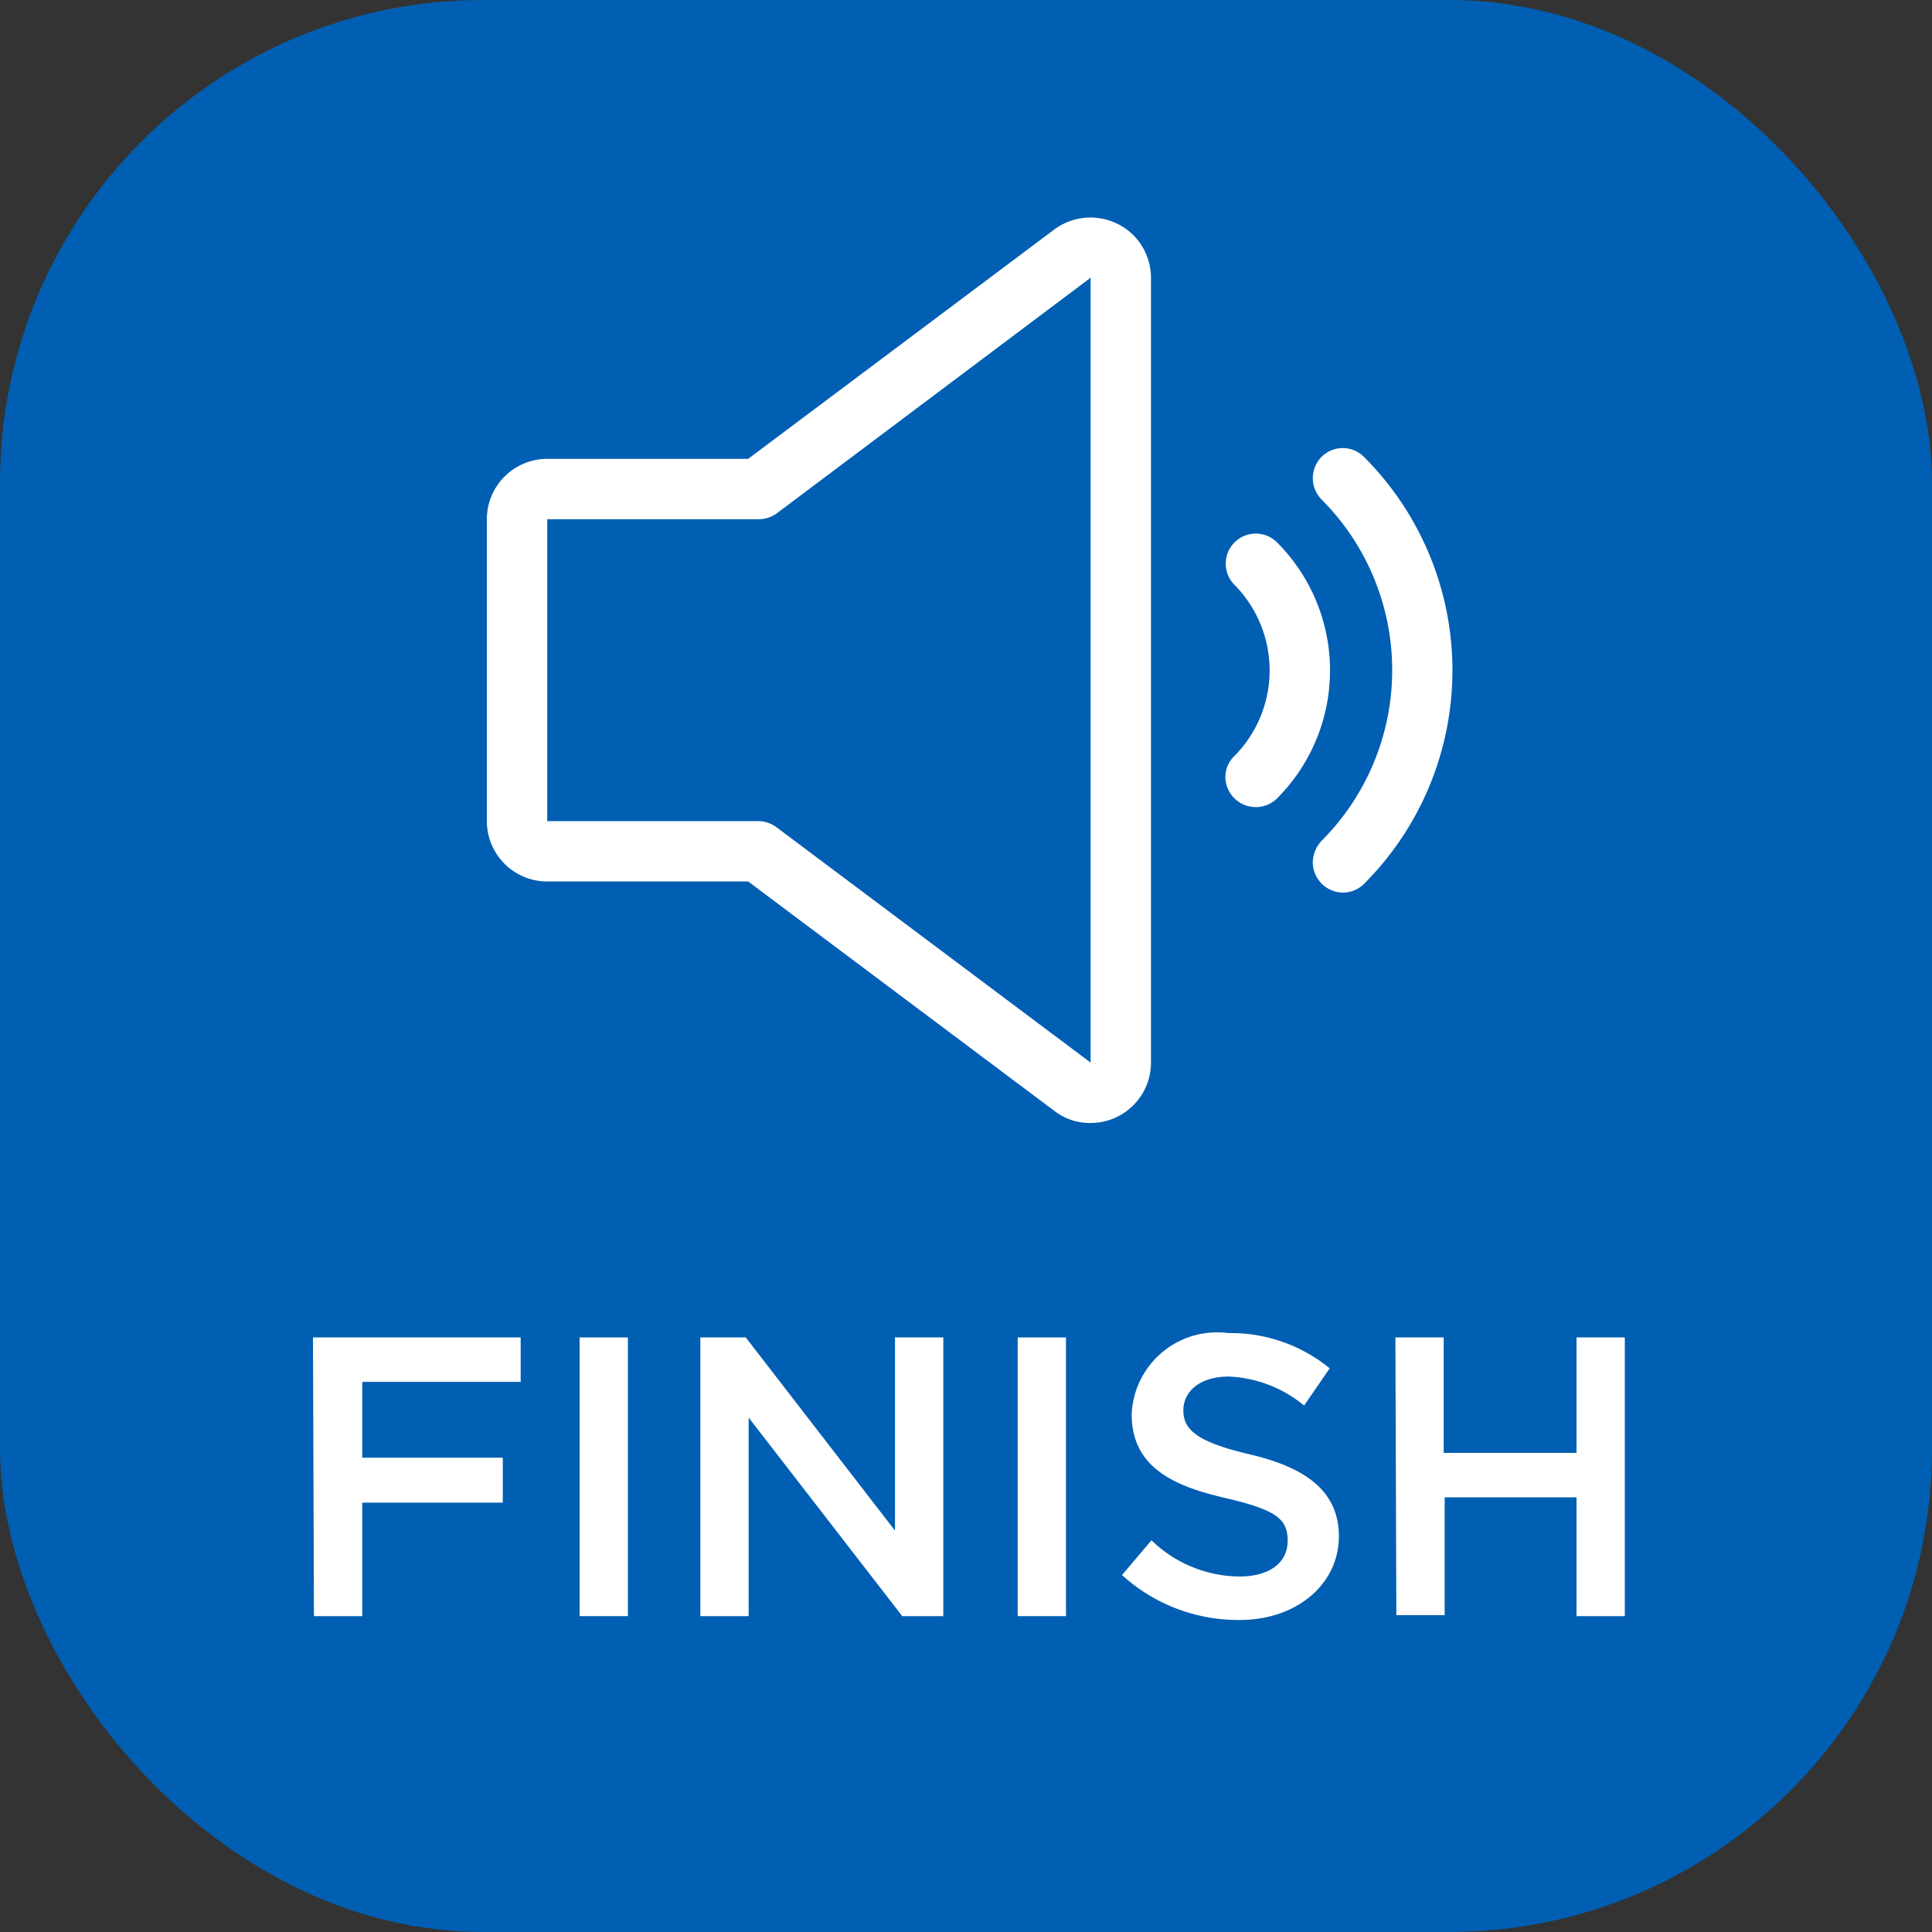
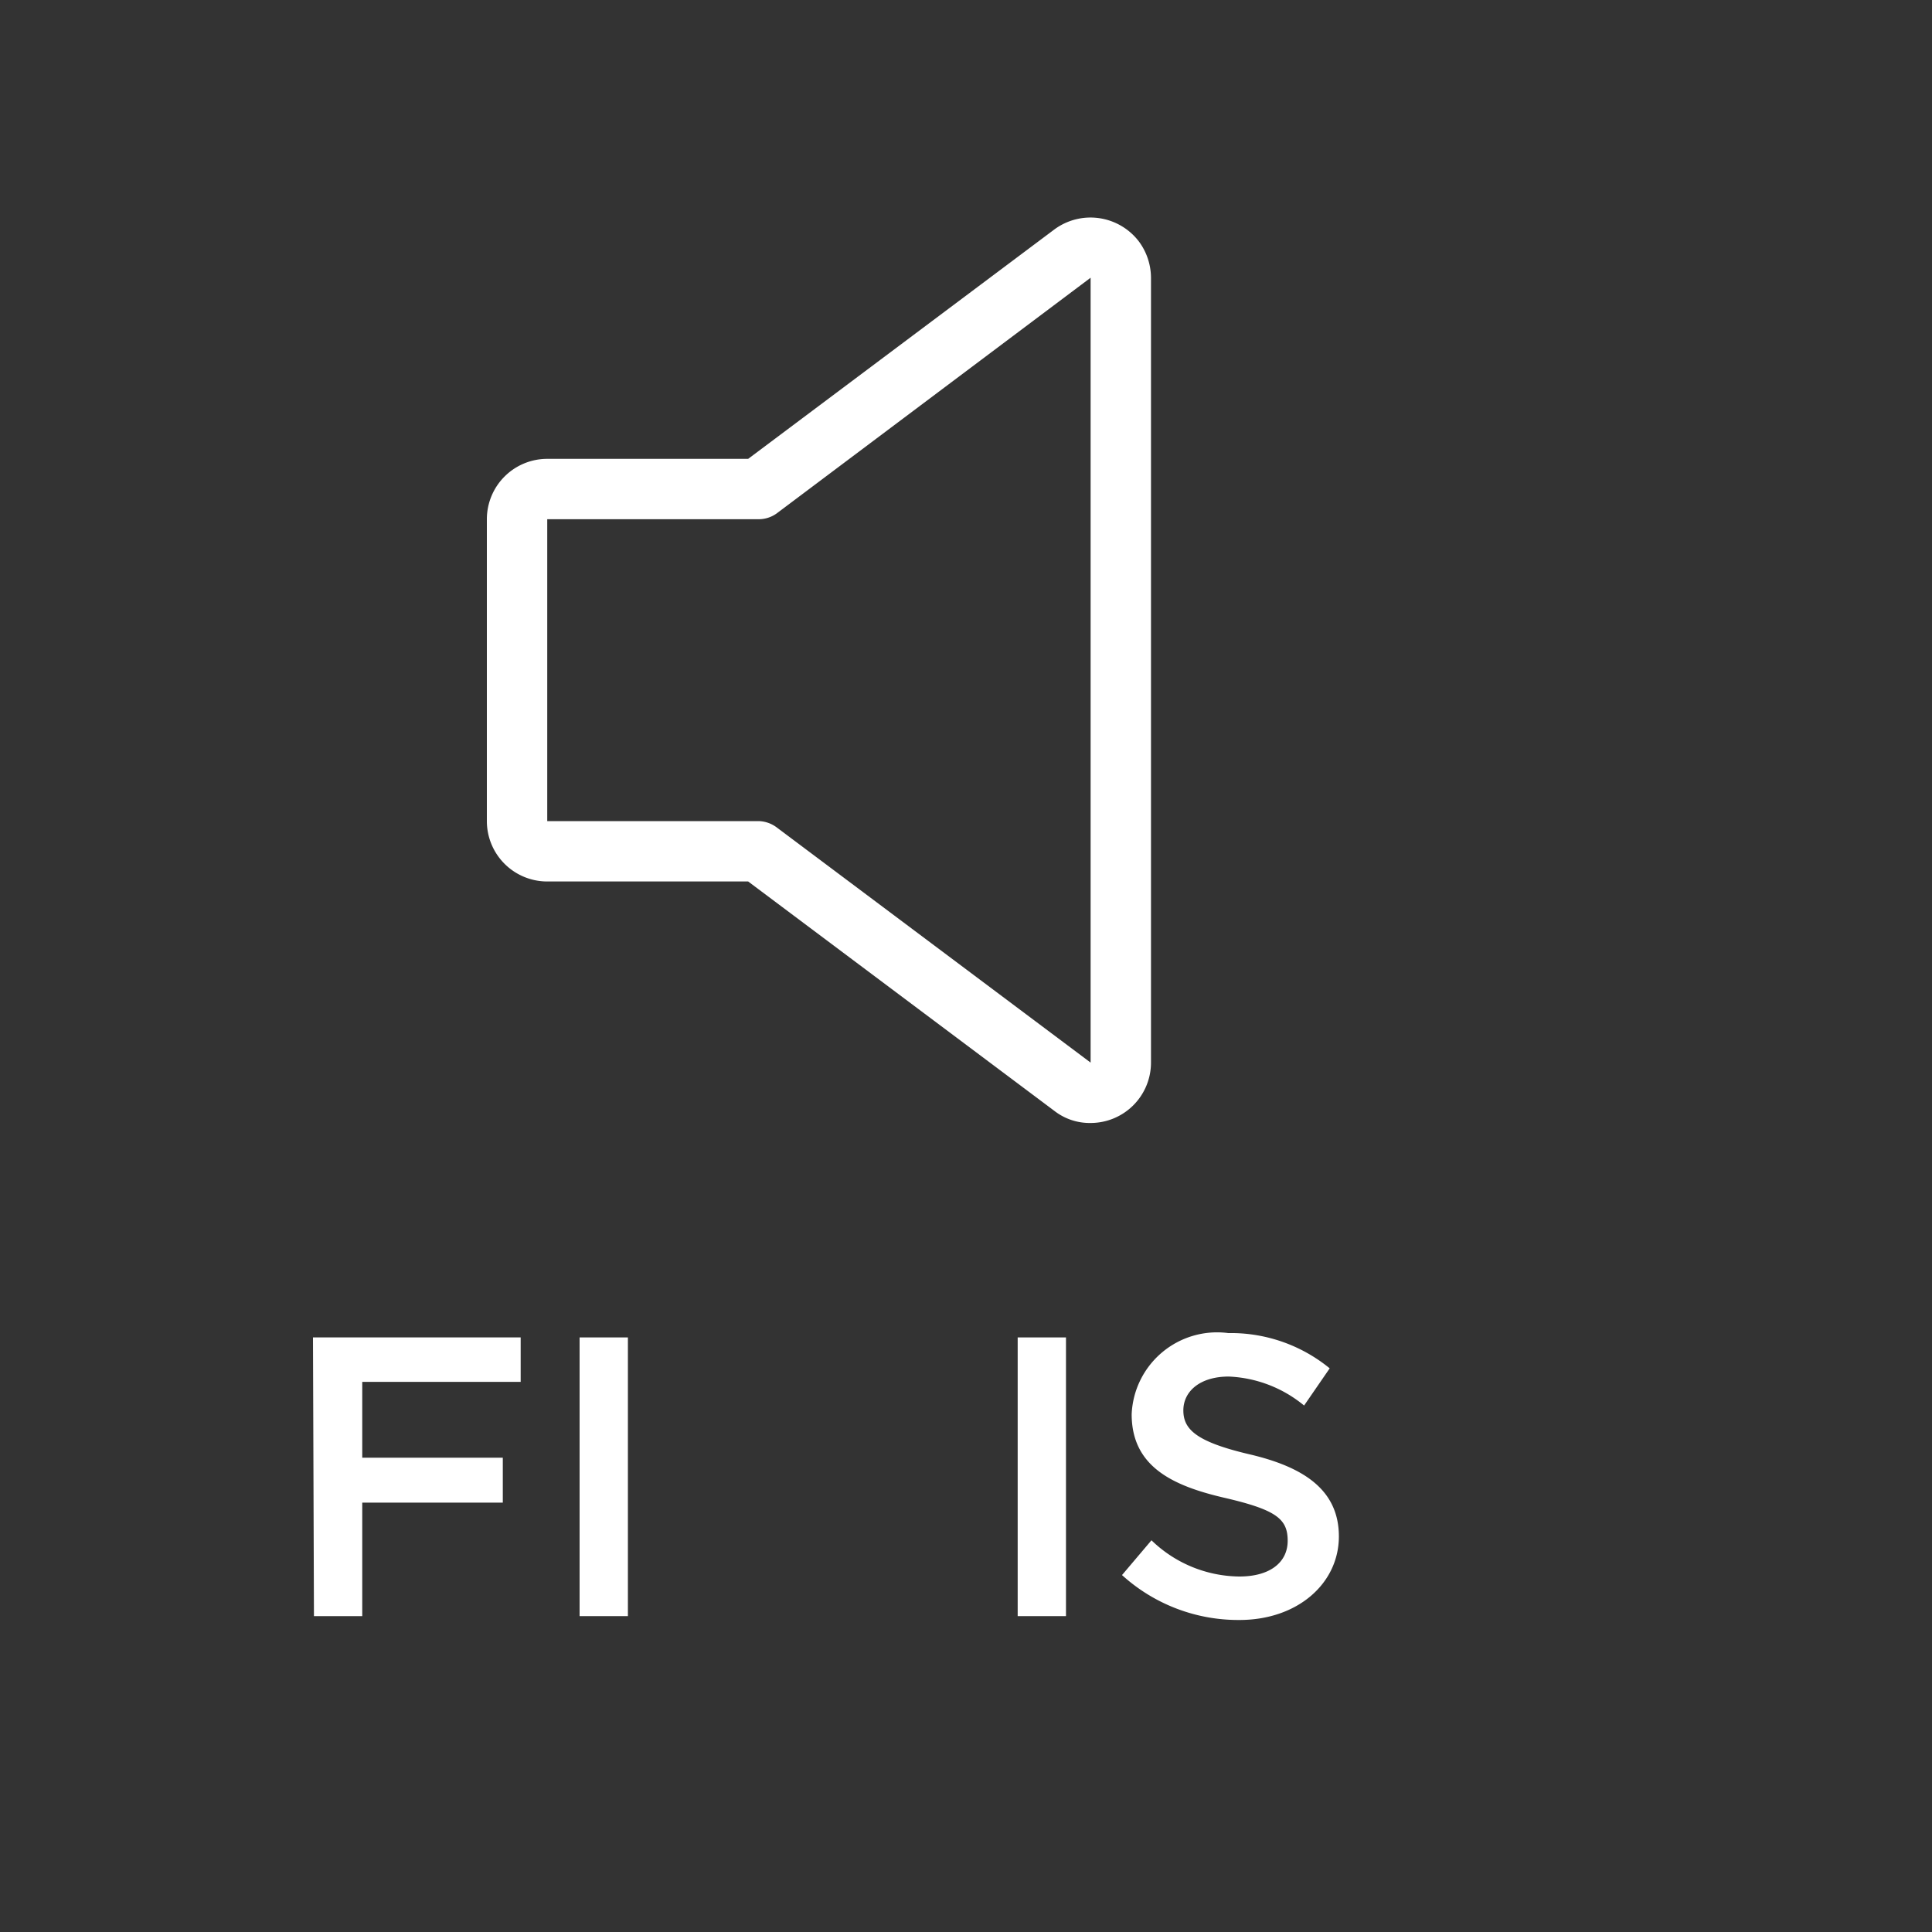
<svg xmlns="http://www.w3.org/2000/svg" viewBox="0 0 40 40">
  <rect x="0" y="0" width="40" height="40" fill="#333333" stroke="none" />
  <defs>
    <style>.cls-1{fill:#005fb2;}.cls-2{fill:#fff;}</style>
  </defs>
  <title>Акустический сигнал в конце приготовления</title>
  <g id="Слой_2" data-name="Слой 2">
    <g id="Слой_1-2" data-name="Слой 1">
      <g id="Акустический_сигнал_в_конце_приготовления" data-name="Акустический сигнал в конце приготовления">
-         <rect class="cls-1" width="40" height="40" rx="10" />
        <path class="cls-2" d="M22.58,23.25a1.19,1.19,0,0,1-.75-.25l-6.34-4.75H11.33A1.25,1.25,0,0,1,10.08,17V10.75A1.25,1.25,0,0,1,11.33,9.5h4.16l6.34-4.75A1.26,1.26,0,0,1,23.58,5a1.27,1.27,0,0,1,.25.75V22A1.25,1.25,0,0,1,22.58,23.25ZM11.33,10.75V17H15.7a.65.65,0,0,1,.38.13L22.58,22V5.75l-6.5,4.88a.64.64,0,0,1-.38.12Z" />
-         <path class="cls-2" d="M27.81,18.48a.63.63,0,0,1-.63-.62.67.67,0,0,1,.18-.45,5,5,0,0,0,0-7.07h0a.63.63,0,0,1,0-.88.62.62,0,0,1,.88,0l0,0a6.25,6.25,0,0,1,0,8.84A.62.62,0,0,1,27.81,18.48Z" />
-         <path class="cls-2" d="M26,16.71a.63.63,0,0,1-.63-.62.6.6,0,0,1,.19-.44,2.52,2.52,0,0,0,0-3.54.62.62,0,0,1,.88-.88,3.75,3.75,0,0,1,0,5.3A.62.62,0,0,1,26,16.71Z" />
        <path class="cls-2" d="M6.48,27.69h4.3v.92H7.5v1.57h2.91v.93H7.5v2.35h-1Z" />
        <path class="cls-2" d="M12,27.69h1v5.77H12Z" />
-         <path class="cls-2" d="M14.5,27.69h.94l3.09,4v-4h1v5.77h-.85L15.5,29.35v4.11h-1Z" />
        <path class="cls-2" d="M21.07,27.69h1v5.77h-1Z" />
        <path class="cls-2" d="M23.23,32.61l.61-.72a2.65,2.65,0,0,0,1.82.75c.63,0,1-.29,1-.74s-.23-.64-1.31-.89-1.92-.65-1.92-1.73a1.77,1.77,0,0,1,2-1.68,3.23,3.23,0,0,1,2.1.73L27,29.1a2.62,2.62,0,0,0-1.56-.6c-.6,0-.94.31-.94.7s.26.65,1.37.91,1.85.73,1.85,1.7-.85,1.73-2.06,1.73A3.58,3.58,0,0,1,23.23,32.61Z" />
-         <path class="cls-2" d="M28.89,27.69h1v2.39h2.75V27.69h1v5.77h-1V31H29.91v2.44h-1Z" />
      </g>
    </g>
  </g>
</svg>